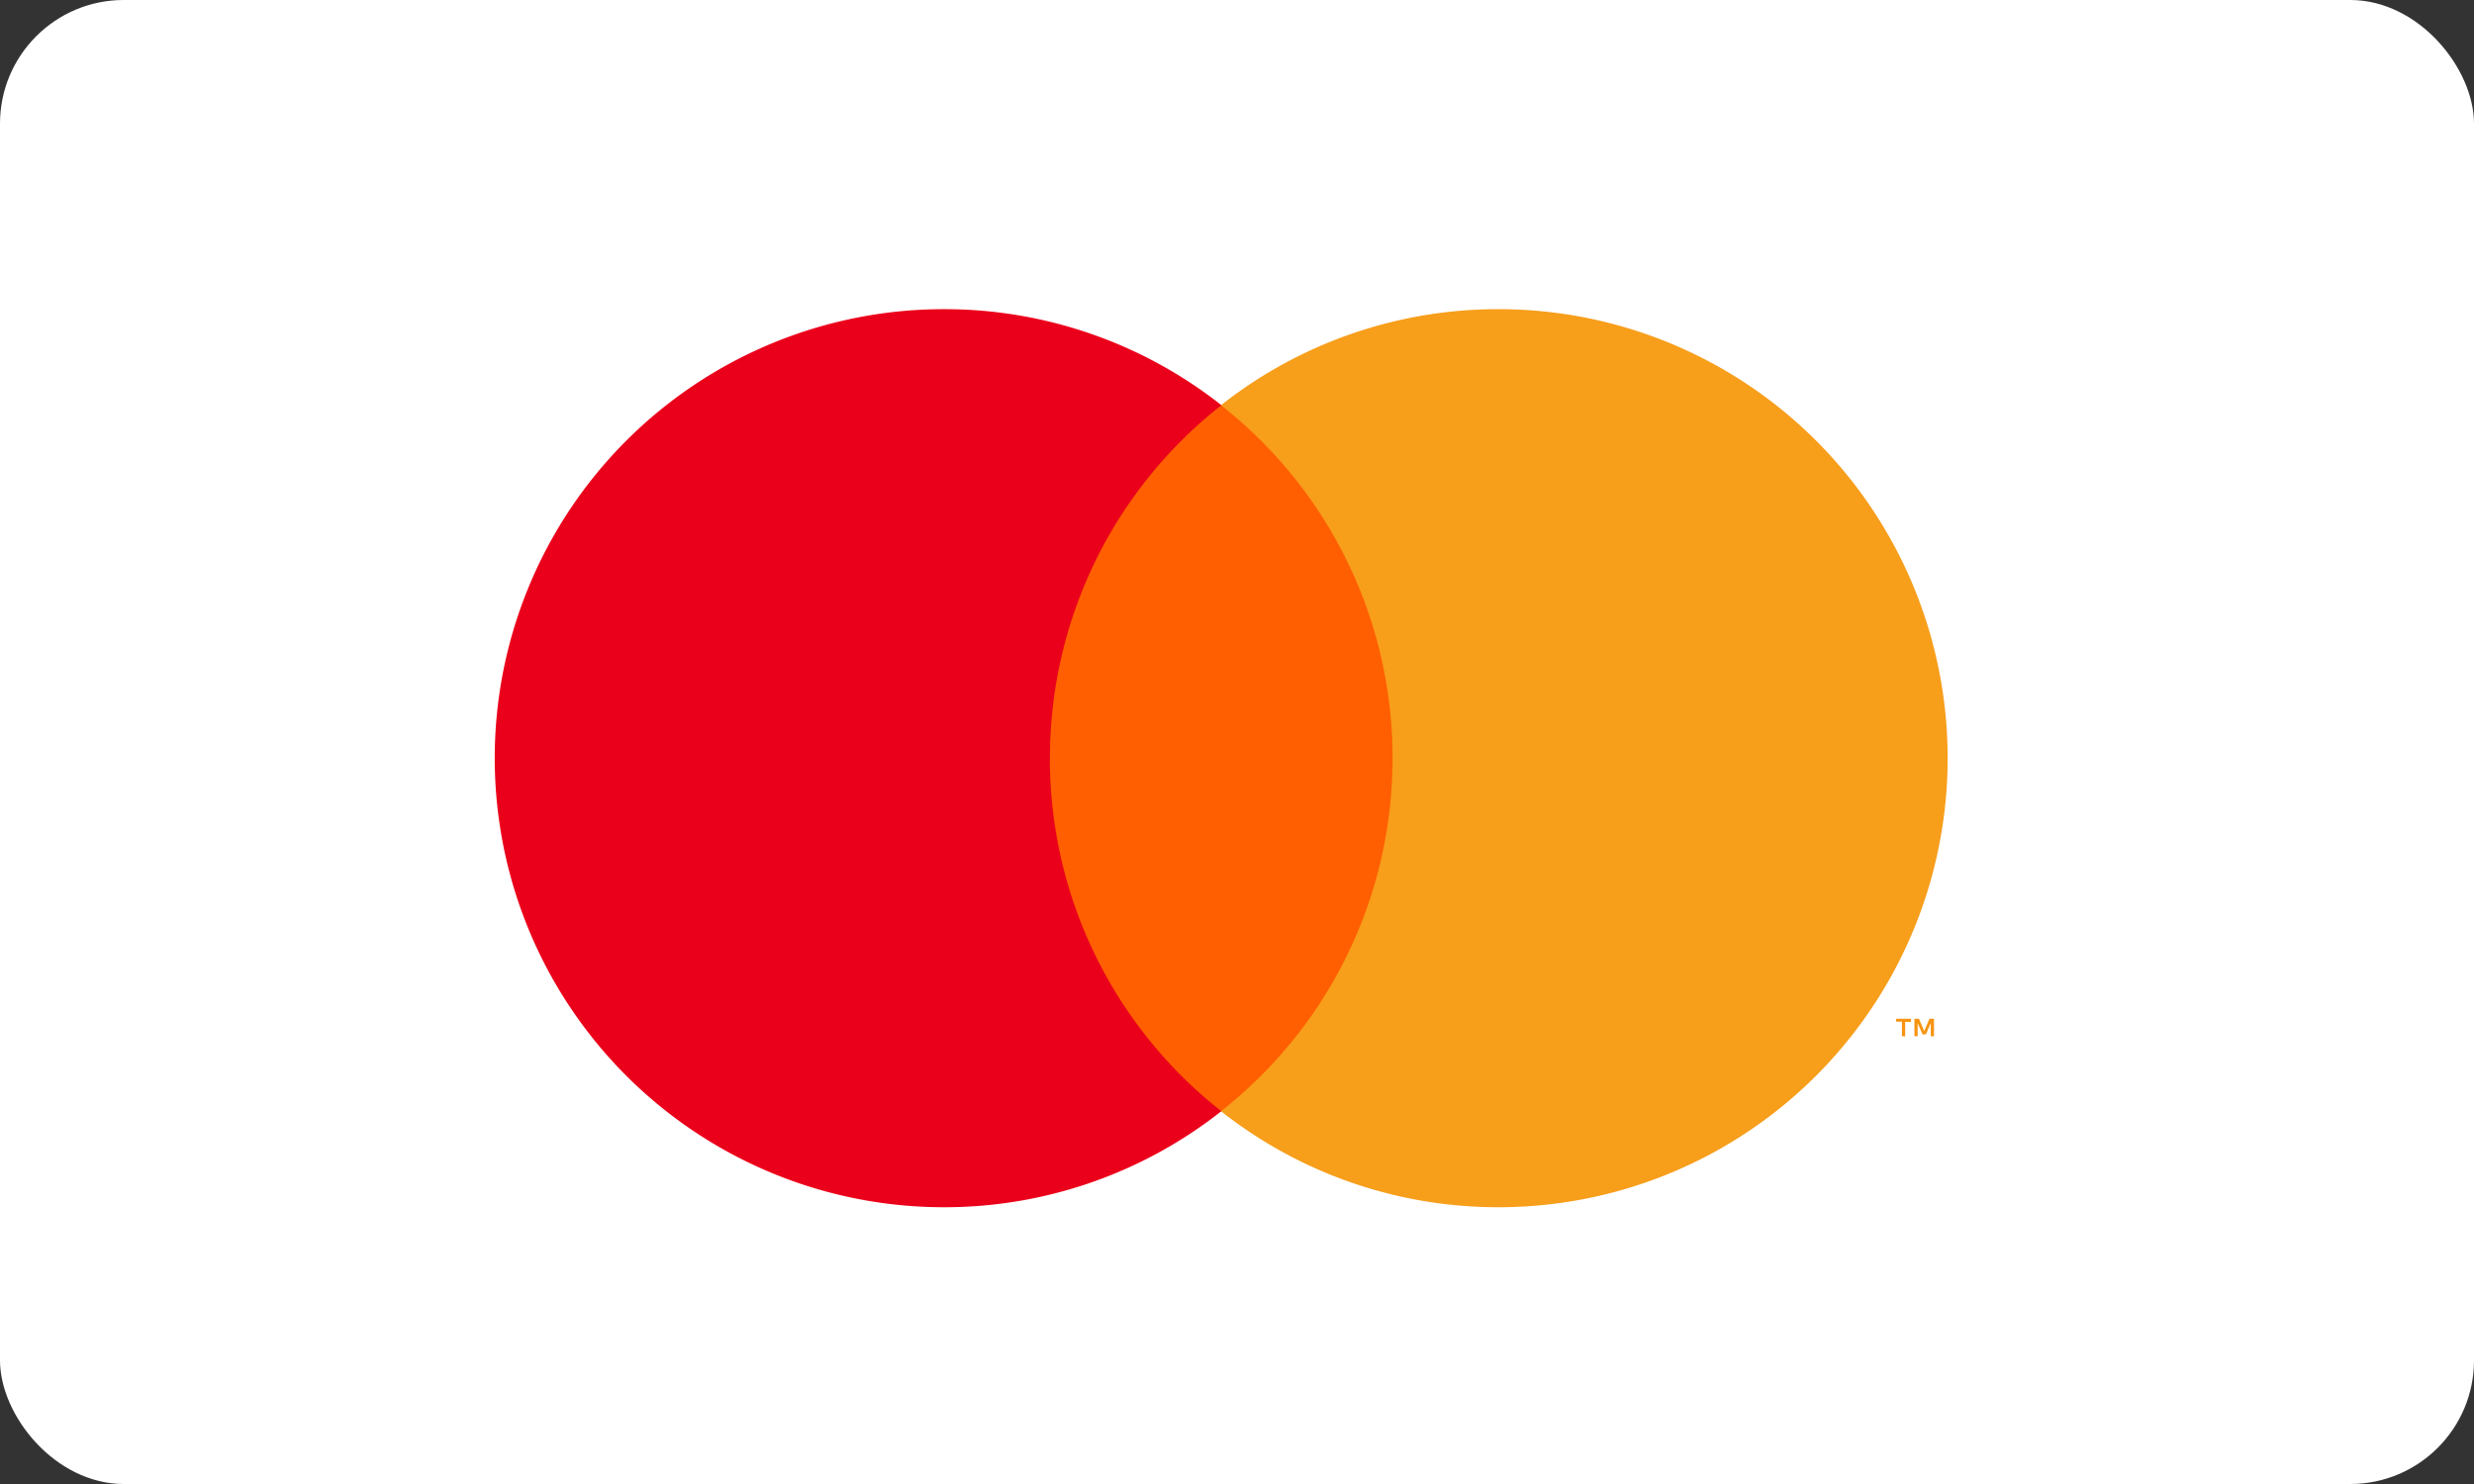
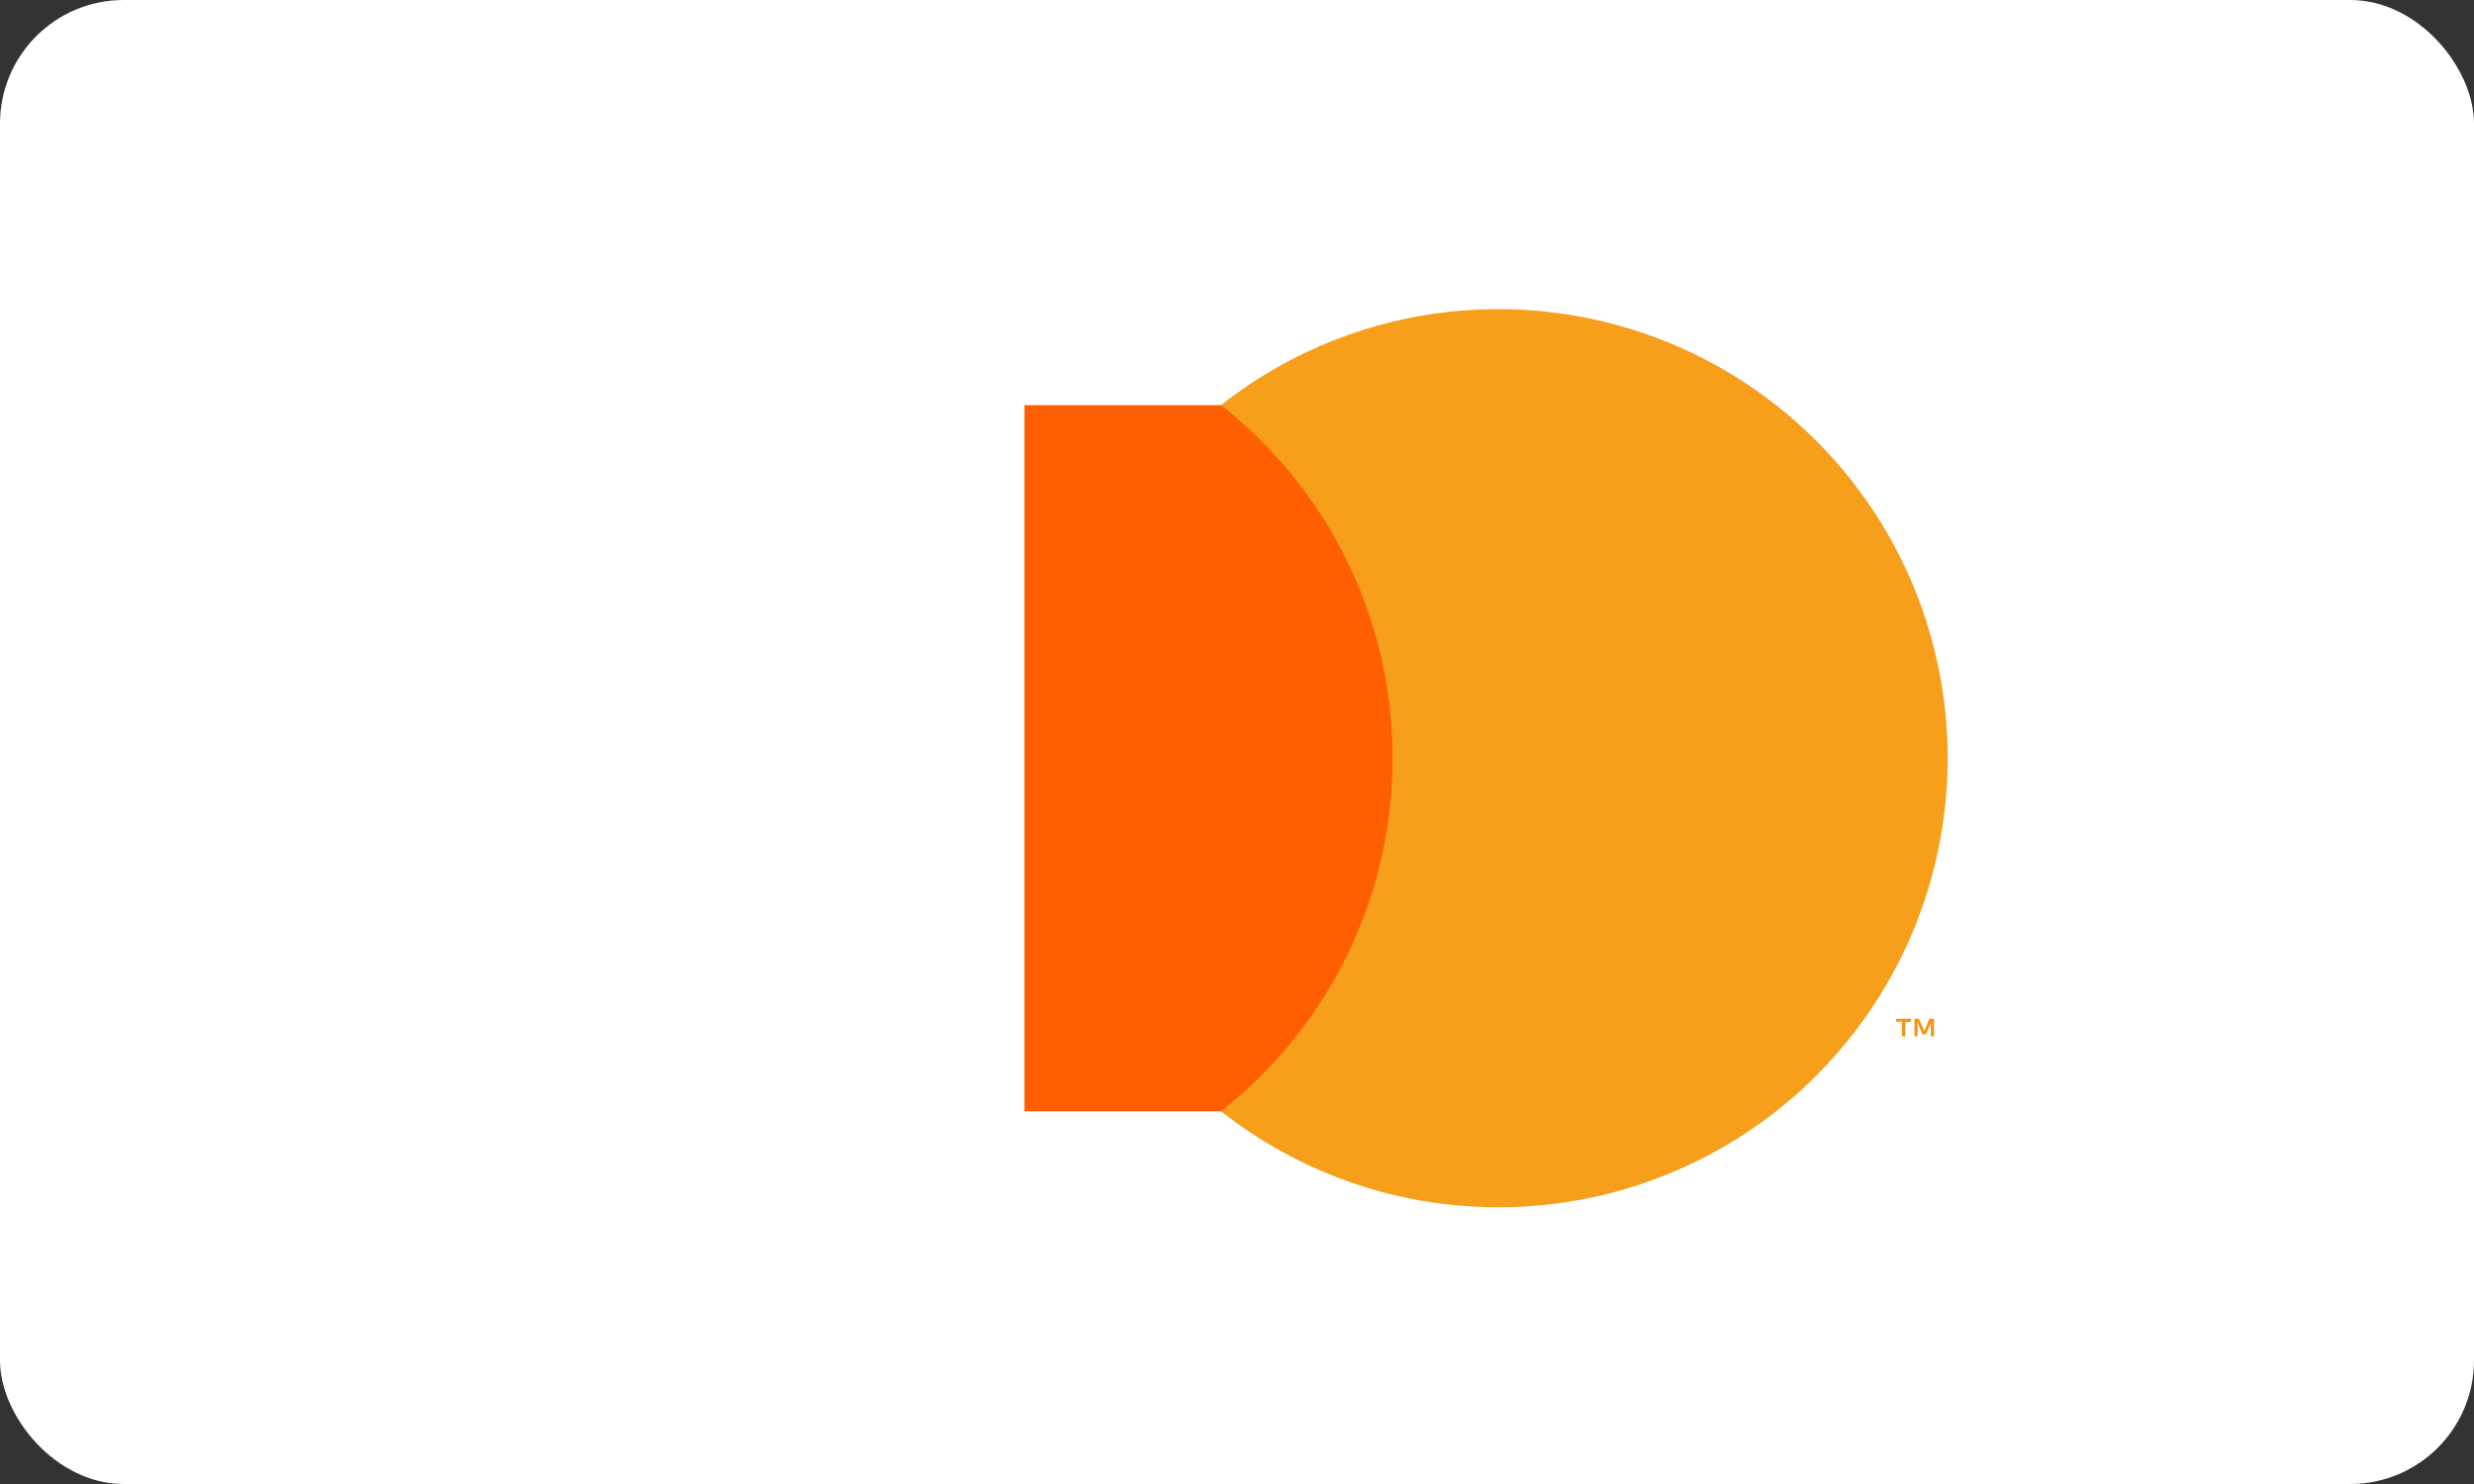
<svg xmlns="http://www.w3.org/2000/svg" width="40" height="24" viewBox="0 0 40 24">
  <rect x="0" y="0" width="40" height="24" fill="#333333" stroke="none" />
  <defs>
    <style>.a{fill:#fff;}.b{fill:#f79410;}.c{fill:#ff5f00;}.c,.d,.e{fill-rule:evenodd;}.d{fill:#eb001b;}.e{fill:#f79e1b;}</style>
  </defs>
  <g transform="translate(-15 -51)">
    <rect class="a" width="40" height="24" rx="2" transform="translate(15 51)" />
    <g transform="translate(23 57.943)">
      <g transform="translate(0 -1.943)">
        <g transform="translate(22.657 11.479)">
          <path class="b" d="M3.264-2.115V-2.4H3.191L3.106-2.2,3.021-2.4H2.948v.282H3v-.212l.079.183h.054l.079-.184v.213Zm-.466,0v-.234h.094V-2.4h-.24v.048h.094v.234Z" transform="translate(-2.652 2.397)" />
        </g>
        <path class="c" d="M82.358,26.59H76V15.171h6.353Z" transform="translate(-67.436 -13.618)" />
        <g transform="translate(0 0)">
-           <path class="d" d="M11.176-117.421a7.249,7.249,0,0,1,2.773-5.709,7.23,7.23,0,0,0-4.487-1.553A7.261,7.261,0,0,0,2.2-117.421a7.261,7.261,0,0,0,7.261,7.262,7.23,7.23,0,0,0,4.487-1.553,7.25,7.25,0,0,1-2.773-5.709" transform="translate(-2.201 124.683)" />
-         </g>
+           </g>
        <g transform="translate(11.741 0)">
          <path class="e" d="M13.918-117.421a7.261,7.261,0,0,1-7.261,7.262,7.232,7.232,0,0,1-4.488-1.553,7.249,7.249,0,0,0,2.774-5.709,7.248,7.248,0,0,0-2.774-5.709,7.232,7.232,0,0,1,4.488-1.553,7.261,7.261,0,0,1,7.261,7.262" transform="translate(-2.169 124.683)" />
        </g>
      </g>
    </g>
  </g>
</svg>